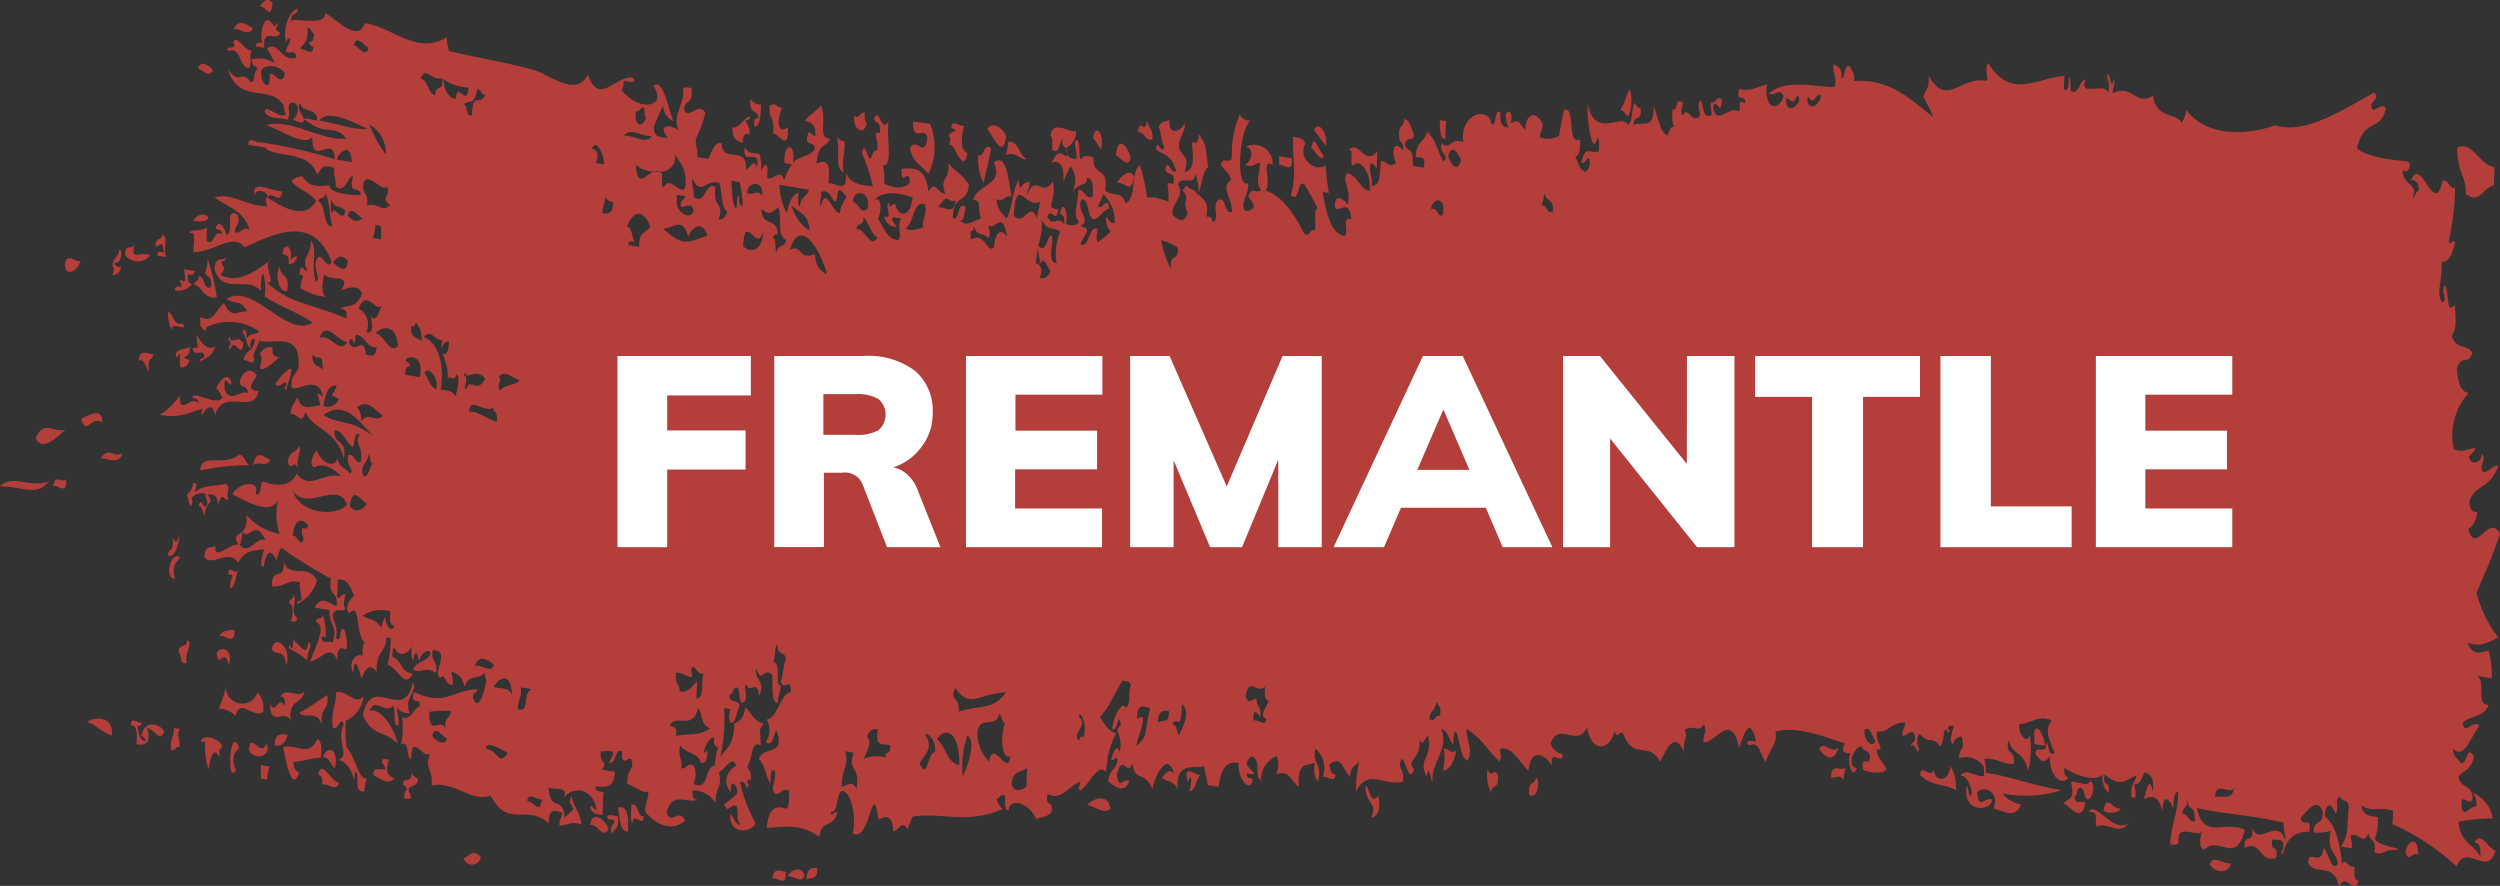
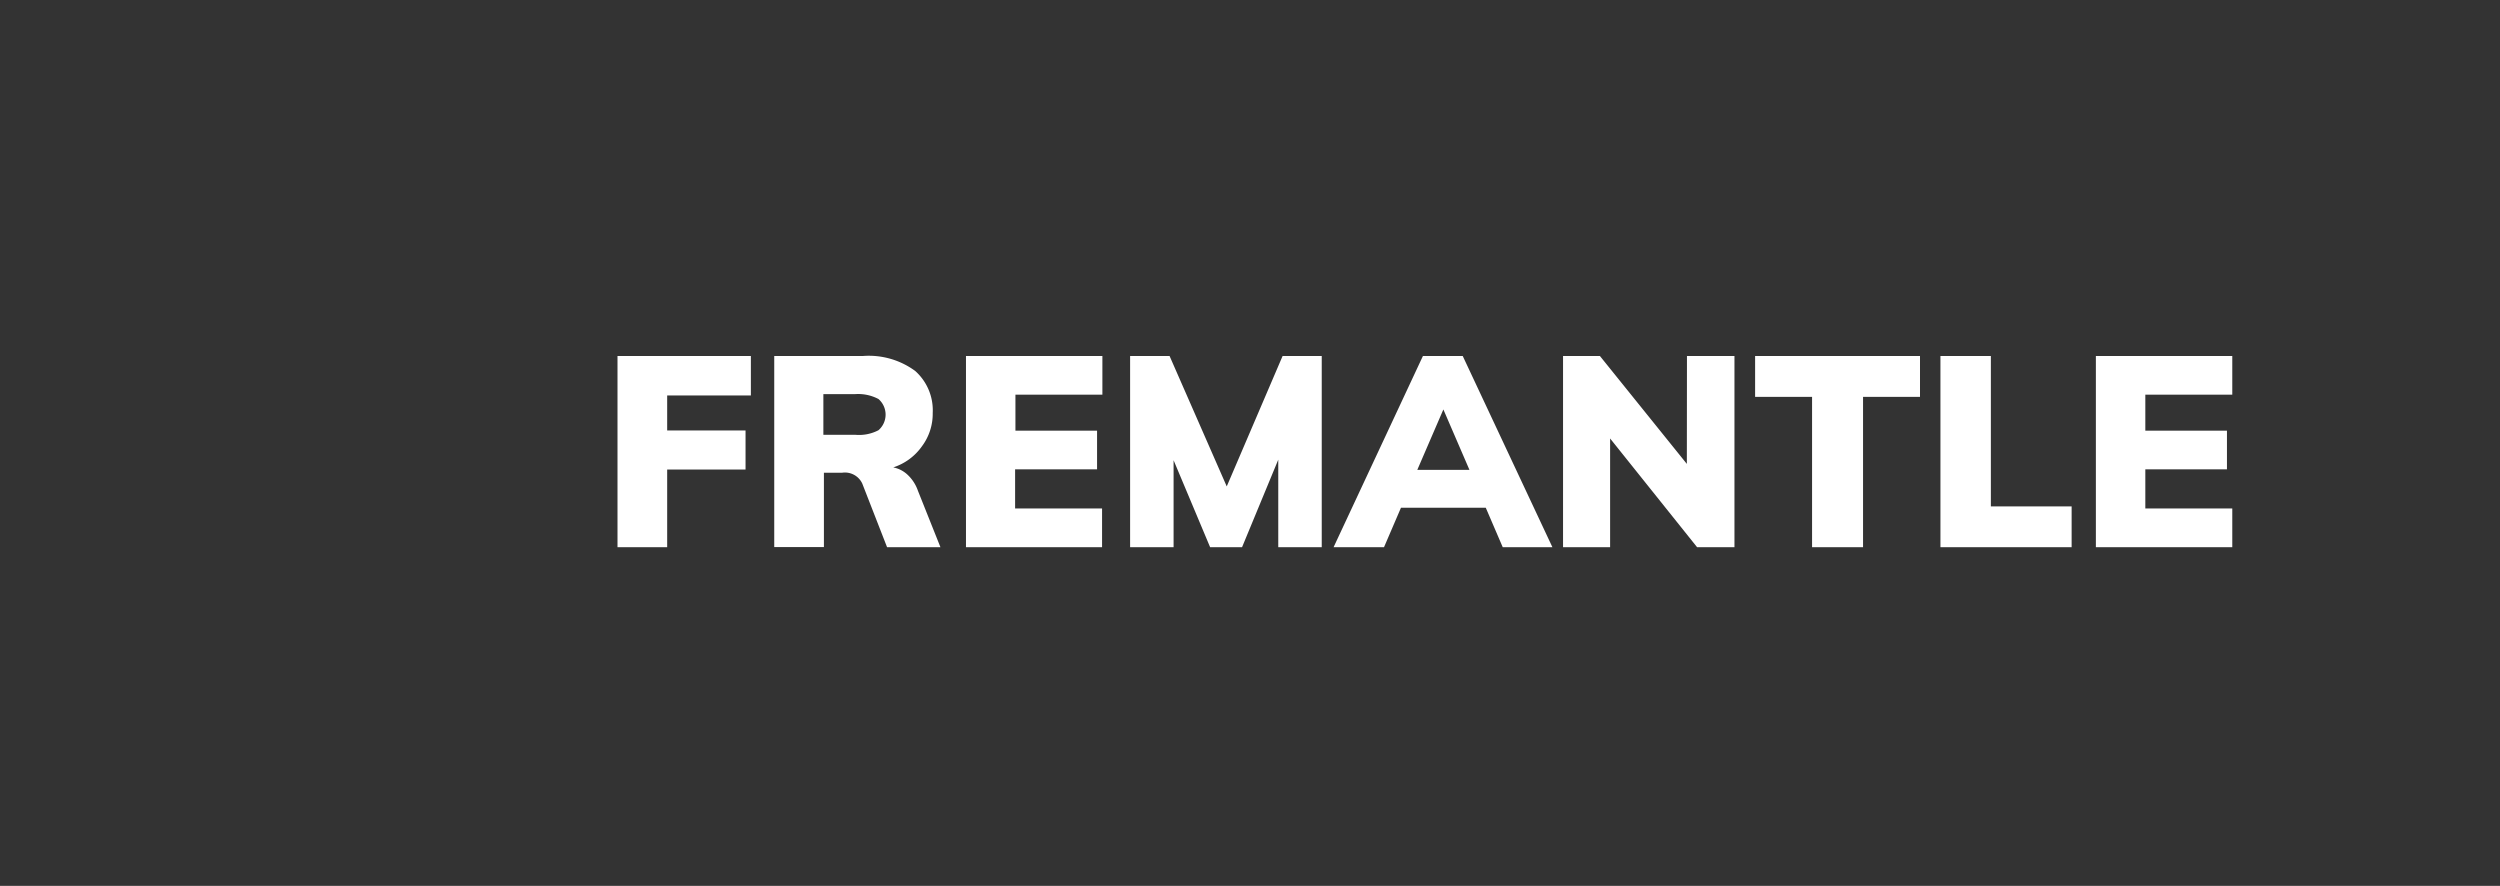
<svg xmlns="http://www.w3.org/2000/svg" id="Layer_1" data-name="Layer 1" viewBox="0 0 230 81.5">
  <rect x="0" y="0" width="230" height="81.5" fill="#333333" stroke="none" />
  <defs>
    <style>.cls-1{fill:#b33e3a}.cls-2{fill:#fff}</style>
  </defs>
-   <path class="cls-1" d="M13 67.7c.14.12.38.08.37.48-.49 0-.59-.74-.73-1.37.15-.07.38.06.4-.35-.29.18-1-.65-1 .25.51 0 .61.68.52 1.75.79.15 1.35 0 1-1.49.7.18 1.2 1.41 1.55.27-.58-.73-1.83-1.01-2.11.46zm22.76 2.18l-.39-.06c-.12 0-.23 0-.21.38 1 1.29-.91-.1-.82 1.1.75.39 1.27.93 1.94.33-.63-.34-.83-.49-.51-1.75zm-7.41-10.8c-.1 1.46-.79.24-1.36-.23-.05.32 0 .82-.22.8 0-.23-.14-.5-.2 0a8.65 8.65 0 0 1 1.72 1.12c-.15-.84.64-1.32.07-1.69zm98.45 14.14c-.76.75-.68-.33-1.14-1-.21 1.67 1.19 1.58.48 3 .7-.1.86-.77.67-2zM27 54.69c0 .55-.35.32-.42.76.45.2.41 1.18.14 1.69l.38.06c.12 0 .24 0 .21-.38-.68-.57.09-1.58-.31-2.13zm-5.17-2.53c.09 1.14-.91-.45-.81.69.75 0 .06.35.15 1.27.39.13.83-1.95.62-1.96zm-5.36-3c-.14.84-.33.82-.6.31.18 1.34-.34.95-.45 1.59.68.55 1.22-1.63 1.01-1.88zM192.15 74.7c1 0 .52.45.73 1.37 1-.56 2.09.89 2.94-.33-1.49.98-3.01-2.16-3.67-1.04zM20.7 44.5c-.68.29-1.86 0-2.76.78.06-.51.34-.79-.16-.86a1.64 1.64 0 0 1-.63 1.14c.2 0 .33 1.85.57.51-.4-.43.73-.84 1.19-.63 0 .42.14.52.17.86-.3 1-.56-.84-.8.28.39 0 .37.63.56.93 0-1.63 1-.89.27-2 .88-.12.87.42.94 1 .49-1.68.55-.08 1-.67-.4-.22.33-1.11-.35-1.34zM9.28 42.15c.75.07 1.69.62 2-.49-.84.57-1.22-.66-2 .49zm183 29.67c-.19.7-1.14 0-1.76.11.41 1.77-.18 1.38-.66 2 .73.32 1.62 1.86 2-.08-.28-.28-1 .31-1-.58.26 0 .2-.7.42-.76.61-.21.33 1.19.94 1 .32-.38.64-1.31.04-1.69zM22 41.81c-1.19 1.19-3.57-.25-3.57 1.47a21.35 21.35 0 0 1 4.51-.48c-.39-.24-.48-.97-.94-.99zm5.49-.73c-.27.66-.94.35-1 1.48.31.83.58-.39.95.58-.26-1.07.46-1.93.03-2.06zm-3.86-6.47c-.43-.94-1.39-.48-1.58.56.1.6.74.19.74 1-.69-.35-1.65 1-2.13-.36-.1-2 .63.39.61-.73-.39-.92-1.05 0-1.38.6a2.35 2.35 0 0 1 .55.92c-.49.83-2.67-.75-2.74 0 .23.1.56 0 .57.51-.71-.84-1.72 1.25-1.73-.71a7.07 7.07 0 0 1-1.82 1.77c1.68.29 2.36-.06 3.92-.59-.45 1.83.71-1.52 1.15.62.76-2.64 3.55.08 4-2.24-1.15.04-.62-.79-.18-1.35zm-6.14-2.7c-.34.24-1.72.19-1.21 1 .52-1 .12.37.35.9.37 0 .66-.17.81-.7-1.24-.38.1.07.03-1.2zm7.61.05a1.07 1.07 0 0 0-1.2.62c.3.16.1.93 0 1.24.23.62 1.81-1 1.79-.94-.36-.09-.69-.06-.61-.88zm-7-1.19a4 4 0 0 0 .14 1.23c-.27-.07-.74 0-.4.35s1-.31.95.58c-.15.06-.38-.06-.4.35.75-.45 1.21-.61 1.42-1.43-.59.47-1.28-.2-1.72-1.08zm3.11.53c0-.23-.14-.5-.19 0 .11 0 .22.1.17.45-.1 0-.23.3 0 .41.35-1.34 1.1 1.13 1.19-.63-.61-.6-.46-.15-1.18-.23zm-3.28-6.37l-1-.16c.31 2-.2.54-.43 1.17.11 0 .23.1.18.44-.23 0-.55-.16-.6.32a1.53 1.53 0 0 0 1.58-.56c-.23-.09-.45-.2-.36-.9.26-.02.57.17.62-.31zm-7.38-.83c.38.43.91-.92.43-1.18-.09.84-.56.73-.64 1.56.23.13.1.47 0 .82.37 0 .66-.16.81-.69-.27-.11-.6-.03-.61-.51zm3.92-.59l.78.14c-.25-1.26.27-1.5-.31-2.13-.06.77-.66.17-.63 1.14.49 0 .64-.68.76.54-.24.03-.56-.2-.61.31zm12.28.42c.2-1.38-.68-1.74-.76-.54.31.09.68.05.55.92.37 0 .66-.16.81-.7-.28-.06-.44.13-.61.32zm-9-3.61c2.56.37 1-1.48 0 0zM69 10.72c-.62.11-.89 1.07-1.6 1-.06 1.15.44 1.27.93 1.4 0-.75.23-.93.61-.73.09-.8-.23-.86-.34-1.3.17-.09.4.03.4-.37zm-43.6-8.2c.11 0 .23-.29 0-.41-.06.92-.47-.62-1-.16a2.7 2.7 0 0 0-.27 2c-.23 0-.55-.17-.6.31l.78.14c-.14-2.06 1.21-.4 1.46-1.4-.15-.11-.38-.07-.37-.48zm67.34 10.55a3.11 3.11 0 0 1-.24 1.2c1.06-.43 1.44.63 1.94.33-.7-.26-.72-1.76-1.7-1.53zm-23.67-4c-.26 1.5.63.92.72 1.78-.24 0-.46.05-.42.76.54.16.6-.91.66-2a.93.93 0 0 1-.96-.54zm19.63 2.48c-.35.19-1.12-.69-1.18.22 1 .39-.21.18-.22.79.35.16-.14.66.16.86.14-.69 1.17 2.88 1.54.67-.67-.31-.58-1.39-.3-2.54zM31.9 68.81a13 13 0 0 1-.1-2.5 2.78 2.78 0 0 0 1.64-2.22c-.84.79-1.42-.58-2.52-.42 0 1.29-.49 1.72-.31 3.26.43.43.88-1.29 1-.24-.73 1.49.67 2.87-.51 3.23.78.13 1.22.86 1.49 1.91 0-.31 0-.81.23-.79.23.83-.29 1.79.71 1.79a3.12 3.12 0 0 1 .24-1.21c-.83.16-1.02-2.01-1.87-2.81zm6.08-6c-.85 3.82-3.8-1-4.6 3 .9 2 2 1.35 3.22 2.62-.41-1.75-1.79-3.43-2.6-3 .52-1.37 1.28.29 2.16-.47.3.36-.11 2 .52 1.75.08-.77-.18-.95-.13-1.68.22.52.67.58 1.15.61-.58-1.56.74-1.87.3-2.86zM25.34 35.32c.46.62 1-.76 1 .16-.1 0-.23.3 0 .42.11-.78.45-1 .46-2-.62.21-1.03.84-1.46 1.42zM23.17 4.64c-.66.15-1.36-1.59-1.73-.71.11 0 .21.37 0 .42s-.74 0-.4.34c1.17-.46.95 1.62 1.89 1.57.35-.79-.13-.84.24-1.62zm126.76 3.55c-.43.88-.31.93-.85 1.94.37 0 .41.53.76.54a3.9 3.9 0 0 0 .09-2.48zM28 11a.37.37 0 0 0 0-.12c-.07 0-.09.04 0 .12zm-4.54 7c0-.69 1.22-.48 1.17.19.45-.81 1 .84 1.38-.59-.73.14-3.01-1.27-2.56.4zm19.2 61a.81.81 0 0 0 1.57-.15c-.76-.85-1.07-.01-1.58.09zm29.62 1.2c-.52-.08-1.14-.42-1.2.63.41-.18 1.33.9 1.2-.63zm.17.45c.48-.17 1.39.75 1.57-.15-.36-.87-1.26-.5-1.57.15zm1.75.29c.35-.32 1 .2 1-1.07-.48-.04-.98-.09-1 1.07zM24 70.39v1.24l.58.1a3.21 3.21 0 0 1 .24-1.21zm30.25 5.53c.67-.29 1.28 1.48 1.75.29-.28-.62-1.46-1.88-1.72-.29zm2.57-.81c-.25-.1-1.4-.3-.79.28 1.27 0-.31.62.34 1.3.14-.63.63-.25.48-1.58zm-27.55-3.83c.24.08.46.2.36.89.47-.17 1.37.75 1.57-.17-.73 0-1.63-2.3-1.93-.72zm27.61 3c.12 1.06.17 2.25.89 2.23.08-1.43-.07-2.43-.89-2.23zm-18.44-2.7c-.27 0-.42-.27-.57-.51 0 1.15-.74.26-.82 1.11.14.11.38.07.37.47-.15.07-.24.31-.23.8l.39.06c.12 0 .23 0 .21-.38-.7-1.08.75-.48.65-1.55zM22 68.8c-.88-2.38-1.17 3.72-.28 2a1.52 1.52 0 0 1 .28-2zm-3.5-.59l.39.06a6.39 6.39 0 0 0 .3 2.54c.13-1 .51-2.34 1-1.07v-.83c.12 0 .24 0 .21-.38-.28-.53-1.65-1.09-1.95-.32zM8 66.44c.8.15 1.17.86 2.29 1.21C10.5 65.69 8.4 66 8 66.44zm50.08 7.62c0 .63-.13 1.52.13 1.69 0-1.16 1.05.5 1-.66-.64.09-.41-1.34-1.15-1.03zM24.5 68.4c-.43 1.4-1.52-1.19-1.59.56.3 1.04 2.23.7 1.59-.56zm-8-1.35L16 67c0 1-.38.84-.27 2 .37.15.45-.4.79-.29.02-1.13-.33-.89.02-1.66zm13.18 2.64c.62-.09.74.72 1.14 1 .38-2.02-.82-2.06-1.1-1zM29.2 68c-.83 1.71-1.74.45-3.15.71.21 1.13.81 4.43 1.48 2.32-.34 0-.49-.4-.55-.92.57 0 1.51-.35 2.55-.4.09-.98.01-1.61-.33-1.71zm-3.93.58c.6.12 1-.21 1.21-1-.48.04-1.16-.31-1.21.95zm-1.57-4.89a1.49 1.49 0 0 1-2.91-.49 16.21 16.21 0 0 1-.66 2 2.17 2.17 0 0 1 1.54.67c.41-1.78 1.72.36 2.55-.4a2.24 2.24 0 0 0-.52-1.78zm6.43.26c-1.23.71-1.26.91-2.6 1.63.53.64 1.69-.38 2.1 1.19-.21-1.89.62-1.17.5-2.77zm-4.3.1c.24.09.46.2.36.9-.64-1.12-.78 1-1.36-.23.09 2.35 1.28.4 1.89 1.56-.1-2.21 1.05-1.29 1.28-2.69-.49.73-1.74-.41-2.17.46zm74.2 10c1 .3 1.59.84 2.14.35-.24-1.49-1.68-.93-2.17-.3zm-80.1-13.9c.29 1.53.62-.76 1.13 1 .47-1.63-1-1.71-1.13-1zm-2.69-1.28c-.08.84-.74.26-.82 1.1.3.23.12 1.33.74 1-.16-1.11.64-1.66.08-2.1zm7.78.89c.51.7 1.08-.22 1.31 1.47.6-1.63-1.1-3.04-1.33-1.47zm-3.45-1.83c-.51.08-1.07 0-1.39.6.45-.22 1.49 1 1.39-.6zm87.72 14c.4-1 .35 0 .16.86.54 0 .6-1.22 1-1.49-.71-.11-1.64-1-1.16.62zM16.55 51.27c-.82-.63-1.49 1.9-.47 2-.26-1.47.07-1.27.47-2zm124.77 20.25c-.11.78-.77.2-.64 1.55.57.64 1.14-.99.64-1.55zm-3.51-.18c-.31-.83-.58.39-.95-.58a3.5 3.5 0 0 0 .31 2.13c.11-.78.76-.2.64-1.55zM26.1 51.64c.12 2-1.18.37-1.06 2.31 1.32.06 1.35-.67 2.55-.39-.07.77.18.94.13 1.68-.15.06-.38-.06-.4.35a3.58 3.58 0 0 0 1.84-2.18c-.85-1.7-2.52-.06-3.06-1.77zm106.73 17.2a5.26 5.26 0 0 1-.08 2.06c.63-.08 1-.73 1.24-1.87-.63.36-.44-.03-1.16-.19zM203.3 79.5c.39.75 1.72 1 1.95-.09-.6.16-1.65-.81-1.95.09zM0 44.74c2 0 3.39 1 4.51-.48-1.63.74-3.32-.71-4.51.48zm6.08-.63c-.75.34-.87-.55-1.2.62.41-.18 1.33.9 1.2-.62zm162.37 27.42c.73.09.58-.37 1.17.2a3.21 3.21 0 0 1 .24-1.21c-.35.64-1.41-.52-1.41 1.01zm25.08 3c-.07.25 1.36.42 1.56-.15-.73.12-1.27-1.38-1.56.14zm-14.1-4c-.11 1.37-1.4 1.55-1.57.15 0 1.17-1.18-.55-1.2.63 1.17 1.12 2.22.74 3.27 1.38a3.46 3.46 0 0 0-.5-2.21zm-12.05-1.62c.56.84 1.35 1.27 1.76-.12-.73.6-1.28-.65-1.76.07zm53.92 9.52c.37 1 .56-.11 1.16.2.02-1.81-.96-1.33-1.16-.25zM3.29 40.32c.67 1.43 2.21-.44 2.76-.78-1.11.29-2.05-.96-2.76.78zm20 2.54c.39-.54 1.29.21 1.59-.56-.63-.23-1.33-1.08-1.58.56zM7.46 38.53c.49 1.66.88-.31 1.94.32.06-1.59-1.53-.46-1.94-.32zm179.7 28.69v1.23l1 .17c-.16-1.05-.67-2.01-1-1.4zm-173-34.63c-.55 0-1.32-.58-1.39.6.64-.25.58.75.94 1-.21-1.35.29-.96.41-1.6zm2.65-2.87c-.84.36-.83-.81-1.33-1.06a3 3 0 0 0 .33 1.72c-.12-1 1.64.35.96-.66zM6 24.58c.21.94 1.26.18 1.39-.59-.39.22-1.46-.99-1.39.59zm13.1-.69a3.11 3.11 0 0 1-.24 1.2c.17.48.71.25.54 1.34-.74.32-.52-1.12-1.13-1 0 .54-.36.32-.43.76.82.12.76 1.31 2.11 1.18a20.37 20.37 0 0 0-.82-3.48zm6.61.7c-.46.88 0 2.31.7 2.19.31-1.65-.59-1.16-.67-2.19zm-13.4-2.13c-.16.61-.85-.11-.8 1a1.46 1.46 0 0 0 2.34 0c-1.27-.37-1.74.65-1.51-1zM18.23 6.3c.63.32.94.78 1.36.22-.15-.41-1.21-1.08-1.36-.22zM72.17 15l.78.14c.33-2.09-.88-2.14-.78-.14zm5.54-2a.85.85 0 0 1-.76-.54c.45 1.56-.26 2.84.66 3.43-.21-1.3.09-1.15.1-2.89zm25.05 3.82c.93 0 1.24 1.09 1.58-.57-.34-.8-1.24-.07-1.58.59zM90 14.26a5 5 0 0 0 .49 2.58c.23-1.08.5-2.05.7-3.21-.74-.56-.62.94-1.19.63zM21.49 2.69c.53-.16 1.51.79 1.76-.11-.7-.37-1.25-.9-1.76.11zm51 9c-.94.74-1.1-.56-.52-1.75-.72-.16-.53-.56-1.16-.2-.15 1.28.56 1 .29 2.54.53-.05 1.47 1.81 1.39-.55zm13.09-.29L84 11.18c0 2.06 1 .34 1.31 1.47-.21 2.06-1-.15-1.6 1C84 15 84.83 15.24 85.41 16a5.56 5.56 0 0 0 .17-4.56zm-6-1c-.46-.25-.45.68-1 .25-.14 1.34 1 1.92 1.15.61-.15-.09-.21-.36-.16-.83zm11.26 1.49c.6.68 1.35 2.82 1.73.7-.18-.71-1.33-1.59-1.74-.67zm11.82 2.41c.35.06 1.09 1.3 1.36.23-.25-1.03-1.15-2.24-1.37-.2zM23.91.61c.59-.06.94 1.25 1.17-.22-.27-.72-.9-.32-1.17.22zm76.66 12.12c.27.26.46.69.74 1 .3-1.63-.6-2.38-.74-1zm18.28 1.84l-1.17-.2v.83c.38-.2 1.32.89 1.17-.63zm-13.34-3.5c-.19 1.52-.64-.41-.82 1.11.61-.1.65.86 1.34.64.07-1.03-.4-1.07-.52-1.75zm15.13 2.56c.31.12 1 1.55 1.15.61-.5-.18-.86-2.24-1.15-.61zm.26-1.63c.38.46.73 1 1.11 1.43.16-1.2-.73-2.43-1.11-1.43zm11.55-.95c.05.8 0 1.78.52 1.75l.06-1.66zm93.61 2.52c.06 2.54.77 2.38.81 4.29 1.32.93 1.42-.5 2.57-.81l.06-1.66c-1.5-.29-2.01-2.46-3.44-1.81z" />
-   <path class="cls-1" d="M229.84 58.65a11.77 11.77 0 0 1-2-4.08c.69-1.71 1.37-3.06 2.15-5.44-1-2-2.25 2.08-2.91-.49.42-.18.69-.69.84-1.52-.44 0-.72-.23-.74-1 .56-1.61 1.94-1.1 2.66-3.29-.55 0-.84.62-1.39.59-.46-.63.39-1.18-.13-1.68 0 .95-1.11 1.1-1.18.22a1.68 1.68 0 0 0 .61-.73c-.66 0-1.14.47-2 .09a5.83 5.83 0 0 1 1.37-5.17c-.74-.08-1-1-1.09-2.26.5-1.41 1-.16 1.42-1.42-.47-.86-1.49-.24-1.89-1.57.5-.87.34-1.28.3-2.86-.85.94-.5-1-.91-1.81-.5.47.3 1.31-.25 1.62-.63-.85 0-1.81-.06-3.75.68.05 1-.78 1.24-1.86-.33-.22-.52.53-.58-.1a25 25 0 0 0 .57-4.89c-.6.2-.54-.81-1.15-.61-.8 3.49-1.89-2.35-2.92-.07.44-.05.72.22.74.95-.28.05-.35.62-.61.73.67-1.41-.95-1.14-.88-2.64.38.54 1-.49.42-.76-.87-.1-3.52-.27-4.64-1.2.73-2.93 2.16-1.42 2.68-3.7-.6-.67-1.21.82-1.36-.23 0-.43.87-.7.24-1.2-2.82 1.57-6.38 3.91-9.09 3-1.9.72-6 1.4-8.15-1.38a3.58 3.58 0 0 1-.44 1.17c-.47-1-2.32-.3-2.63-2.52-1.55 1.07-1.85-1.1-3.71-.21 0-.72.33-1 .05-1.24-.11 1.45-.47-1.54-.58-.1.22.11.18.69.15 1.28-.48-1-2.78.47-2.11-1.19-.61 0-.58 1.54-1.4 1 0-.49.07-1.17-.15-1.27 0 .64 0 1.43-.44 1.17 0-.41 0-.83.05-1.24-2.31.07-4.93 2.29-7-1.18-.5.47.15 1.57-.26 1.62-2.33-.42-3.58 2.49-5.25-.47.11 1.34-.35 1.22-.47 2a16.08 16.08 0 0 1 .91 1.81c-1.81-1.32-3.77-3.57-7.29-3.31.08-.8-.23-.86-.34-1.3-.61-.47-.45 1-.83 1.1.1-1.07-.36-1.13-.73-1.36-.11 1 .33.95.12 2.09-1.52.09-4.55-.83-6.07.63.78.24.92-.62 1.35.24-.48 1.51-1.83 1.15-1.52-1.09-.83.17-1.52.71-2.55.4-.36 1.41.65.36.54 1.33-.89-.5-.23.62-.62.73-.88-.52-2.05 1.43-2.32-.39.26-1 .76 1.14.8-.7-.54-.43-.52.5-1 .25-.11.7.24 1.11-.05 1.24-.74.31-.6-1-.92-1.4-.5.47.3 1.3-.26 1.61-.71.23-.9-1.08-1.36-.22-.43-.68.43-1.25-.34-1.31-.31 0-.19 1-.61.73a4.57 4.57 0 0 0 .13 1.68c-.38-.19-.41.5-.61.73-.74-.33-.84-1.82-1.27-2.7.11 2.37-1.16 1.32-1.82 1.76 0-1.09.77-.19.64-1.55-.27 0-.42-.27-.56-.51-.29.48-.16 2-.66 2-.49-1.07-3 1.39-3.64-1.86-.14 1.72.51 5 .86 3.06.22.1.19.68.14 1.27-.81.29-1.18-.65-1.59 1 .34.46.69-1.12.78.13a1 1 0 0 1-.42.76c-.5-.13-.66-.86-.93-1.4.35 0 .47-.63.45-1.58-1.29.55-.34-3-1.46-2.74-.28 1.08-.39 1.88-.48 2.41a2.07 2.07 0 0 1-1.76.12c0-.53.27-.53.24-1.21-.62-1.36-1.6-.88-1.58.57-.7-.79-.5-1-1.35-.65.44-1.51-1-1.42-.2.39-.52 0-.83-.3-.73-1.37-.61-.47-.32 1.31-.83 1.1-.2-1.78-3-1-2.59 1.64-1.12-.52-1.22.79-2 .08-.3 1 .86 1.16.13 1.69-.63-1.42-.74-2.06-1.46-2.74-.26 1-1 .83-1.06 2.31.34.15 1-.25.74 1l-1-.17c0-1.54-.15-1.25-.71-1.78 0-1.15.74-.26.82-1.1-.28-.52-.35-1.41-.92-1.41 0 .82-.55.44-.45 1.59 0 .65.48.41.34 1.3-.68-1-1.15-.16-.63 1.14-.63.47-.65 0-1.36-.23-.24 1.3.06 2.18-.86 2.35.11-1-.32-1-.12-2.1.27 0 .42.27.57.51l.06-1.65c-1.19 1.55-1.71-1.2-2.73 0 .71-.52.06 1.43.53 1.34.47-.71 1.68.53 1.48 2.33-.92-.14-1.14-1.53-2.09-1.6-.51.91.43 1.17.09 2.92-.13-.36-1.31-1.33-1.18.22.4.6 1.24-1 1.52 1.08-1-.33-.16 1.22-.65 1.56-1.26-.28-1.67-2.1-2-4.08l.58.1a16.32 16.32 0 0 1-.3-2.54c-.91.69-2.64-.62-1.87-2-.22-.51-.67-.58-1.15-.61-.05 2.42.38 3.39-.2 5.37.84.73.56-1.32 1.21-1.05a20 20 0 0 1 1.28 2.3c-.42-.14-.14 1.45-.27 2-.46-.25-.45.68-1 .25-1-2-2.16-3.56-3.56-3.93.65-.67-.49-3 .67-2.37a1.71 1.71 0 0 0-2.47-1.67c.92.22.42 1.47-.06 1.65.62.35.91-.13 1.37-.18-.07 1.46-.44 1.74.1 2.51-.62.44-.74-.46-1.19.63a2.28 2.28 0 0 1 .55.92c-.13.22-1 .81-1-.17.11-.77.45-1 .46-2-1.21.55-.83-5 .22-5.78a.92.92 0 0 1-1-.58 9.55 9.55 0 0 0-.73 4c-.15.69-.92-.18-1 .66.27.53.77.65.92 1.4-1 .71.14 1.7.09 2.93-.78.25-.44-1.52-1.33-1.06-.5.75.26 1.82-.47 2 0-.49-.28-.5-.56-.51.32-1.74-.5-1.4-.7-2.19.31-.74.37-2.1.87-2.35-.25-1.79-.12-2-.86-3.05 0 .74-.23.93-.62.72.07 1.5.3 2.51-.69 2.79.48-1.5-.13-1.32-.5-2.16-.12-1.09.72-1.64.48-2.41-.07.68-1.5 1.42-1.36-.23-.35.17-.81.08-1 .66.25.45.2 1.44.52 1.75-.29 1-.56-.84-.79.28.6.52 1.43.4 1.88 2-.5.46-.76-1.34-1-.16.11.68 1 .07.73 1.37-.91-.35-.3.31-.45 1.58-1-.24-1-.43-1.94-.33a22.93 22.93 0 0 0-.67-3c-.94.65-.24 2.91-1.3 3.51-.55-1.25-.94-.52-1.91-1.15.38-2.36-1.19-1.19-1.06-3.08-.47-.14-.93-.23-1.18.21-.3-.35.12-2-.52-1.75-.07.78.19.95.13 1.69-.48 0-.94-.09-.94-1a1.74 1.74 0 0 0 .9-1.57c-.78.16-2.12-1.08-2.36.44.22.1.19.69.15 1.27.7.56.66-.77 1-1.08-.29 1.3.62.43.33 1.72-.77-.52-.89-.34-1.39.59 1.17-.5 1.14 1.17 1.1 1.85a8 8 0 0 1 .65-1.55 2.23 2.23 0 0 1 .1 2.51c.67-1.13 1.41-.52 1.42-1.42.51 0 .61.68.52 1.74-.69.22-.72-.74-1.34-.64 0 1.66-.53 2.16.08 2.93-.24.43-.7.35-1.18.21.23-1.43-.39-2.26-.55-.92.24.08.46.2.36.89-.65-.78-1.06.4-1.54-.68.43-.93.81.84 1-.66-1.36-.1-.07-.74-.49-2.57-1 1.61-1.51-.82-2.38 1.26 0-.53.26-.53.23-1.21-.86 0-.84 1.28-1-.16-.54.78-.6 2.72-1.11 3.55-.35-.52-.87-.73-.91-1.82.66.45.77-.49 1.37-.18-.33-2-.51-4-1.64-3.18 1 2.09-1.5 2-1.88 3.42.84.17.33.58.71 1.78-.85.16-1.33.84-2 .08.51.37.4-.79.63-1.14-.84-.73-.56 1.31-1.22 1 0-2.31 1.31-1.24 1.48-3.07-.65-1.11-1-.91-1.87-2 .08 1.77-.86 1.16-.3 2.86-.95-.29-.86-1.29-1.55-.26-.33-2.44-1.54-2.12-2.47-2.08-.12 1.92.78-.41.73 1.37-.86.58-1.46.35-2.34 0a4.88 4.88 0 0 0-.13-1.69c1 .15.31-2.63.54-4.06-.73 1.19-.8-1.43-1.36-.22.17.46.71.24.54 1.33-.79-.25 0 .58-.26 1.62-.37-.19-.4.49-.61.73-.26 0-.52-1.78-.76-.55a18.32 18.32 0 0 1 1 3.09c-1-.13-2-.17-2.49-1.26.2 2.15-1 .79-1.59 1 .23-2.35-.33-2.09-1.11-1.85.24-2.06.87-1.36 1.26-2.28-1.23 0-.22-1.84-.86-3.05-.35.51-1.55 1.22-1.42 1.43.49.12 1 .24.92 1.39-.48-.13-.58-.89-.79.29.1.59.74.18.74.95-1.13 1.15-1.88.08-2.83 2.84-.3-1.27-1 .07-1.56-.26.21-1.83-.35-1.17-.56-.51a4.82 4.82 0 0 0-.13-1.68c-.52-.09-1.12 0-1.35-.64-.35 1.92 1.46-.08 1.1 1.85-.31-.83-.57.08-1 .24.12-2.4-2.17-.42-2.25-2.45-.66-.13-.88.82-1.23 1.45l-1-.16c.08-.77-.18-.95-.13-1.69a12.9 12.9 0 0 0 .87-2.34c-.57-1.18-1.54.68-1.94-.33 0-1.06.85-.29.66-2-.29 0-.71-.27-.79.28.26 1-1.1 2.41-.34 3.68-.69-.63-2.13-.67-1 .66-.54-.16-1.34.13-1.32-1.05a18.31 18.31 0 0 1 .85-1.93 1.6 1.6 0 0 0 .92 1.4c-.41-1.19-1-4.06-1.83-3.22a1.53 1.53 0 0 1 .34 1.3c-.89 1-2.62 0-3.28-1 .15-.07.24-.31.22-.8.26.1 1.41.3.8-.28-1.67-.12-3.09 2.67-4.09-.28-1.11 2.17-3.47 0-5.06-.43-2.64-.73-5.14-1.11-7.75-1.73 0-.53-.22-.61-.15-1.27-2.79 1.72-5.15-1-7.56-1.28-.66 1.76-2.32-.14-3.63-.93-.05 1.28-2.82.37-3.16.72 0-1 .58-.37.63-1.14-.93.21-1.41 2.15-1.09 3.14.05-.32.18-.45.4-.35-.07.58-.34.64-.43 1.17.27.28 1-.31.95.58-1.47.35-1.58-1.66-2.7-.87a5.9 5.9 0 0 1 .73 1.37 2.53 2.53 0 0 0-2.13-.36c.22 1 .38.32.55.92-.37 0-.19 1.34-.63 1.14-.91-1.17-1 .4-2.1-1.19 1 3.36 3.89 1.31 5.14 3.37 0 .41.14.51.17.85-.77.34-1.68-1-1.94-.33.38.84 1.41.52 2.12.78.39-.67-.22-1.33.44-1.59.93.22.42 1.47-.06 1.65.33-.17 1 .59 1.16-.07-.08-.08-.06-.12 0-.12-.16-.15-.81-1.27-.34-1.31.21.81 1.59.36 1.51 1.5 0 .06-.9-.2-1.17-.17a.37.37 0 0 1 .01.1 3.74 3.74 0 0 0 .59.37c1.26 1 2.27.08 3.27 1.38-2.34.25-5.09-1.9-7.37-1.24 1.72.62 3.33 1.91 4.25 1.13-.08 2.86 1.92-.44 2.07 2A48.44 48.44 0 0 0 24 13.09c-.34.18-1.12-.69-1.17.22l1.55.26c.82 1 4 .16 4.79 2.47.34-.17.26-1.11 1.58-.57-.07.78.18 1 .13 1.69.93.66 1-.77 1.6-1-.48 2 .59.77.71 1.78-.39 0-2.87 0-2.89-.9-1.09.14-1.79.21-2.51-.84-2.37.5.48 1.14 1.29 2.29-1 1.76-3 .67-4.48-.34-.24 0-.14.44 0 .83-1.95 0-3.21-1.28-4.86-.82 1.14.85 2.76 1.24 3.21 3-.66-.44-.77.49-1.37.18.14-.82.61-.71.25-1.61-1.25-.62-.22 1.64-1 1.9-.06-.47-.72-1.71-1-.58.23.1.56 0 .57.51-.76-.54-.63 1.14-1.39.6 0-.42 0-.83.05-1.24-.7.47-1.68.07-1.59.56.6-.32.31 1 .33 1.72 1.86 0 3.71-1.83 4.7-.45 2.34-1 6.29-3.29 8 1.34-.42.91-.95-1.14-1.36-.23s.5 1.81-.08 2.06c-.52-1.68.21-2.79-.44-3.81-.08 1.77-1 1.46-.31 2.86-.48-.14-.57-.89-.79.28.75.05.06.35.15 1.27a5.45 5.45 0 0 0 2.31.8c-.56-.38-.23-1.93-.11-2.09.5.76 2.54-.17 1.5 1.5.43-.16 1.63-.72 1.94.33-.64 1.41-1.24.89-2 1.32.31.09.68.06.55.92-3-1.33-5.16-1.29-7.29-3.31.92.23-.36-1.52.27-2-1.43 1-2.85 2.13-4.54 1.31.42-.78.4-.32.05-1.24.15-.06.38.06.4-.34-.35.32-1-.19-1 1.07.69 2.4 3.14.53 4.23 2 .05-.61 0-1.53.25-1.62a5.5 5.5 0 0 1 .12 2.1c1.41.94 3.09 1.47 4.4 2.41-2.32 1.53-5.46-3.76-7.92-2.17 1 .6 1.31 0 1.91 1.15-.87-.1-1.45.75-2.12-.77-.71.5-1 1.94-2.2 1.28V30c.23.1.41.81.58.1a4.75 4.75 0 0 1 4.87.41c-.64.39-.58 0-1.2.62.08-.66-.22-1.15-.37-.48.39.19.34 1.19.73 1.37 0-.5.09-1 .42-.76-.13 1.18-.87.84-1.05 1.9.29-.17 1 .66 1-.24-.36-.06.38-1.1.44-1.59 1.17.46 3.81-.94 3.63 2.27-.1 1-.7.66-.66 2 .34.64 2.49-1.34 2.9.9-.81-.61-.45-.32-.23.8-1 .07-1.71.59-2.12-.78-.21.52-.55.72-.64 1.56.78-.05 1 1.12 1.37-.19.8 1.76 2.83 1.56 3.55 4.34.31-2-.92-1.16-.88-2.64.85 0 1.05 1.18 1.7 1.53.22-.35.12-1.51.63-1.14-.53.92.37 1 .1 2.51-.6.2-.54-.81-1.15-.61-.29 1 .72 1.42.13 1.68-.32-.56-1-.47-1.11-1.43-.28 1.12-1.63.31-1.93-.74-.11.24-.83 1.11-.25 1.62.79-.44 1.69-.07 2.5.83-1.63-.49-2.89 1.35-4.08-.27-.66 1.41-2.15 1.07-3.16.71-.22.35-.11 1.52-.63 1.14.49-1.35-1.63-1-2.14.06 1.42.69 3.73 2.1 4.28.3a5.7 5.7 0 0 0 .07 3.34 5.26 5.26 0 0 1-3.06-1.77c.27 2.35-1.65 1.36-.69 2.79-.71-.29-2.32 1.63-2.15.06-.35.32-1-.19-1 1.07.61.93 2.31-.86 3.1.53.51-1.14 1.46-1.17 2.39-1.26-.07.24-.54 1.5-.06 1.65.25-1.55.65-1.74 1.2-.63a3.37 3.37 0 0 1 .43-1.17 38.9 38.9 0 0 0 4.58 2.85c-.34 1.75.71 1 .49 2.57-.71-.42-1.46-1-2 .09l1.36.23c0 1.63.8 1.4.28 3-.27-.27-1 .31-1-.58l.39.07a6.15 6.15 0 0 0-.31-2.13c0 .68-.55.14-.61.72 1.07.36-.13 2.41-.53 3.66 1.16-.24 1.88-1.79 2.54 0-.14-1.41.32-1.31.82-1.11a4.59 4.59 0 0 0-.17-1.76c-.61-.62-.2 1.31-.81.69.22-1.28-.26-1.33-.31-2.13.48-.93.86 0 1.2-.63-.3-.15-.1-.92 0-1.23-.36-.16-.44.39-.79.28l.06-1.65c.85-.13 1.19.67 1.51 1.5-.23.09-1 1.12-.45 1.58 1.07-1.14.53 2 1.46 2.74-.23 0-.24.62-.24 1.21-.54-.41-1.41.64-.84 1.52.12-2 .61.22.76.54.36-.95.76-1.44 1.39-.59-.09-2 .8-1.62.9-3.18l.39.07a12.85 12.85 0 0 1-.29 2.44c.92.23 1.56 2.32 2.31.81-1.17-.15-.8-1-1.89-1.57.06-.31 0-.81.22-.79.4.94 1.29.54 1.57-.15 0 .49-.07 1.16.15 1.27.24-1.22.34-.47.58.1 0-.75 1-1.27 1-.66-.4.78-1.2.6-1.61 1.39.65.52 1.08-.36 2.13.36.19-1.25-.5-.89-.31-2.13.29.12.72 0 .76.54.09.76-.63 1.62-.07 2.06.49-.63.41.75 1.15.61.1-.69-.25-1.1 0-1.23.63.52.69.21 1.12 1.43.27-1.28 1.35-.55 1.81-1.36 0 .42.14.52.16.86-.17.82-.73 3-1.23 1.46 0-.55.36-.32.42-.76-2.39.11-3 1.63-5.86.25-.36 1.42.65.36.53 1.34-.58.2-.79 1.32-1.59 1a8.87 8.87 0 0 1-.1 2.48c.79-.4.42 1.28.93 1.4 0-2.59 1 0 1.77-.53-.66 1.19.28 1.45.09 2.92 2.11-.43 3.73 1.62 5.43.92 1.63 3.13 3.33.71 5.37 2.57-.06-1.5.62-1.16 1.21-1 0 .53-.27.54-.24 1.21.66 0 1.14-.47 2-.09-.08-1.26-.71-1.53-.88-2.63-.42.89 0 .46.15 1.27-.3.17-.52.52-.81.69-.12-2.07-1.31-.37-1.46-2.74.52.27 2-.21 1.33 1.06.63-1.13 2.64-1.27 3.09.93-.34.11-.48-.69-.59-.1.22.52.67.59 1.15.62 0-.69 0-1.38.08-2.07-.29-.12-.72 0-.76-.54.8 0 1.7.33 1.8-1.36l-1.16-.19c.55-1-.3-.38-.13-1.69.84 0 1.58-.31.74 1 .68.34.54-1.38 1.21-1-.1 2.07 1-.44.93 1.4a2.5 2.5 0 0 0-.45 1.59c1.29.57 1.22.79 1.92.74.09.75-.63 1.61-.07 2.06.57.6 2 1.81 3.49.59-.67-1.23-1.18.47-1.73-.71.52-2.07 1.93-.86 2.78-1.19-.24-.09-.46-.2-.36-.89a2.48 2.48 0 0 1 2.1 1.18c0-1.82.65-1.25.3-2.85.69-.36 1.24-1.63 1.59-.57a1.5 1.5 0 0 0-.48 2.42c-.12-1.48.66-.62.58.09a6.88 6.88 0 0 1-1.21 1c.37 1 .56-.12 1.16.19.22 1-.13.91.33 1.72-.49 0-.58-.75-.94-1-.07 2.25 2.37 1.49 2.31.8A14.44 14.44 0 0 1 68.09 72c.46-.49.69 1.19.78.13-.2-.06-.14-.55.21-.38.09-.8-.23-.86-.34-1.3.5-.41.32-2.49 1.24-1.86 0-1.55-.24-1.39.27-2-1.09-.4-.88-.77-1.7-1.53-.11 1.08-.56 1.31-1 1.49 0 2-.76 2.32-1.29 3.1a15.45 15.45 0 0 0 .36-4.51l.58.1c-.09.58-.25.66 0 1.24.54.16.53-1.08.84-1.52-.1-.73-.92-.12-.94-1 .28-.05.35-.62.61-.72.52 0 .09 1.62.73 1.37.49-.47-.16-1.58.26-1.62.18.91 1-.59 1.13 1 .67-1.21-.36-1.3-.3-2.54.65 1.64.64-.2 1.54.67 0 1.23-.11 2.51.49 2.57 0-.78.25-.87.26-1.61-.64-.05.18-1.94-.7-2.2.27-.2.08-1.58.45-1.58-.13 1.12.71.51.72 1.37-.21.51-.24 1.49-.46 2 .35 1.06.85-.56.94 1-1 .15-1.21 2.4-2.24 2.53a1.92 1.92 0 0 1-.08 2.07c.71.55.66-.77 1-1.08.79 2.46-1.05 1.33-1.66 2.63.56.38.65 1.64 1.08 2.26.05-.65 0-1.44.44-1.17.06 1.33-.41 1.21-.08 2.06.6.3.71-.63 1.37-.18 0 .61 0 1.53-.25 1.61-.61-.15-1.58-.55-1.82 1.77 1.68-.1 3.07-.42 4.85.82.19-1.62 1.35-.83 1.64-2.22-.33-.21-.52.54-.58-.09.67.17.5-1.74 1-1.9 1 0 1.33 2.79 1 3.91 1.69.87 1.78-5.37 2.39-1.26.56-.4 1.33-.52 1.33 1.06.65-.14.71-1.1 1.37-.19a3.59 3.59 0 0 1 .47-1.18c2.86-.4 4.86.73 8.23-.68a2.39 2.39 0 0 1-.55-.93c.27-.08.39-.52.79-.28 0 .65-.08 1.43.34 1.3 0-1.16 1.93-.7 2.51.84.45-.22 1-.2 1.39-.6.29-1.29-.62-.42-.33-1.71 1.31.61 1.75-.6 3-1.16 0 .46-.31.6 0 .83.79-.43 1.63-2.67 2.41-1.67a7.32 7.32 0 0 1 .91-3.59c-.68-.17-1.08-.86-1.5-1.5 1-1.13.95-1.5 2.08-3.38.28.12.72 0 .75.54-.34.7.13 1.43-.46 2-.26-.76-1.15.72-1.24 1.87.46.62.54-1.85.79-.29-.78.76.22.56-.09 2.48-.32-.82-.61 0-.81.69.33.22.52-.53.58.1-.17.91-.77.78-.85 1.93.57.36 1.49 1.24 1.95-.08-.58-.26-1 .92-1.14-.61.54-2 1 .35 1.4-1 .36 1.89 1.09.56 1.86 2.39.23-1.32 1.46-3.65 2-1.32-.46-.94-1 .31-1.17.21.58.58.9.1 1.52 1.09-.3-2.58 1.62-1.86 2.42-2.08.07.63.25 1.09.32 1.72l1 .16c.21-1.73.83-2.44 1.84-2.18-.11 1.46 1.13 2.89 1.31 1.46-.22-.1-.55 0-.56-.51 1.24.18.43-.14 0-.82a1 1 0 0 1 .42-.76c1 .32.21 1.82.89 2.23a2.34 2.34 0 0 1 1.45-2.25 2.09 2.09 0 0 1-.06 1.65c1.28-.35 1.15.43 2.1 1.19-.19-2.45.82-1.88 1.45-2.25-.09.93 0 1.56.33 1.72.35-1.8-.52-1.37-.28-3a2.32 2.32 0 0 1 .68 2.61c.35-.18 1.12.69 1.18-.22-.33 0-.48-.4-.55-.92 1.07-.88 1.17.34 1.91 1.15 0-1.17.59-.94.84-1.52a11.34 11.34 0 0 0-.3 2.86c1.06-2.22 2.68-.43 4.32-.93.15-1.28-.62-1.2-.11-2.1.34.19.68 2.31 1.13 1-.81-1.09.66-.72.5-2.82.36.9.39-.11.79-.28.43 2.08-1 2.12-.14 3.72.24-1.34.37.52.56.51-.24-1.65 1.58-3.08.77-4.86.59.08.73 1 1.12 1.44 0-.48 0-1.18.24-1.21.41.8.36 2.43 1.07 2.67.58-1-.11-1.75-.09-2.92 1.42.93 1.54 1.49 3 3 .45-.52-.21-1 .24-1.2 1.1 0 1.46 1.07 2.46 2.07.24-2.38 1.69-1.34 2.16-.46-.23-1.79 1 .1 1-1.08a1.44 1.44 0 0 1-1.13-1c.83-2.09 2.47.51 3.37-1.5.3 2.27 2 2.33 2.52.42.36.75.25 0 .78.14.88 2.61 2.41.65 3.41 2.65.64-1.32 1.41-2.86 2.18-.88-.06-1.34.42-1.21.08-2.06.84-.57 1.21.37 1.78-.53.29.87 0 .52-.06 1.65 1 .28 2.55-3 3.29.55.29-.78.52-1.71 1-1.9a2.42 2.42 0 0 1 .54 1.34c-.23-.17-1.2-.14-.6.32 1-.48 1 1 1.51 1.5.49-1.41 1.11-1.7.88-2.76 1.63-.54 4 .25 6.4 1.08-.45.83 0 .89.55.92-.49.41.16 2.64.54 1.34-1.06-.19-.14-2.09.46-2 .1.6.75.19.75 1 0 1-.88-.37-.63 1.15.05.1 1.8.6 2.15-.05-.27-.67-.79-.88-.91-1.82.91.1-.19-.64.06-1.65 1.14.11 1.22-.84 2.57-.81 0 .52-.27.53-.24 1.2.34.18 1-1 1.16.2 0 .54-.35.32-.41.76.46-.49.68 1.18.77.13-.25 0-.2-1.19.05-1.24 1.16 1.12 1 0 1.91 1.15.42-.65.22-1.24.45-1.58.21 0 .28.65.39.07-.31-.19 0-.59.4-.35-.07.24-.54 1.51-.06 1.65.14-.53.44-.7.8-.7.28 1.6-.14.64-.27 2a1.94 1.94 0 0 1 2.31.8v.83c-.66.15-1.78-.84-2.15 0 .63-.2 1.25 1.55.91 1.82-.25-.06-.15-.76-.36-.9-.39 2.7 2.5 2.21 2.3 1.22-.57-.21-1.22 1-1.34-.64.53-.68 2.17-.12 1.51 1.5.82.15 2 1 2.55-.4a2.74 2.74 0 0 1-1.73-1 10.77 10.77 0 0 0 5.47-.32c-2.38-.31-4.51-1.21-7-1.59a3.83 3.83 0 0 0-.14-1.28c1.21-.1 1.73.57 2.71.46.2-1.38-.77-.65-.5-2.16.66 1.68 1.37.89 1.84 2.8a8.1 8.1 0 0 0 .13-3.3c-.18.9-1.12 0-.94-1 1 0 1.7-.87 2.94-.34-.71 1-.09 1.94.28 3-.63.37-.45-.73-.75-1 .05 1.32-.9.16-1 1.08.63.87.79.85 1.36.23-.18 1.75 1.1 2.85 1.68 1.94-.23-.09-.46-.2-.36-.89.94.71 3 1.38 3.49.59a2.22 2.22 0 0 0 .52 1.75c.3-1.3-.61-.42-.32-1.72 1.47 1.18 1.77.62 2.92.08-.11.77-.58.65-.46 2 .63.39.34-.8.24-1.21.56.2.7-.66 1-1.07.45.22.9.42.72 1.78-.28-1.47-.56-.29-.81.69.87-.42 1.37-.21 1.72 1.13 0-1.86.72-1 1-.26 0-1 .11-1.54.45-1.58-.09 2.37-.62 2.78-.76 4.85l.38.07c.16-.07.39 0 .41-.35-.22-1.65 1.68-.33 2.18-.87-.27.5-.32 1.49.13 1.68 1.37-1.42 2.94 1.49 3.78-1.85-1.93-.92-3.78 1-4.42-2 2.89.62 4.66.59 8 1.34-.07.77.18.94.13 1.68-.66-2.36-2.53.73-3.07-1.35.29 1.93-.8.43-.66 2 1.57-.77 1.36 1.47 2.89.91.29-1.3-.62-.42-.33-1.72.36.25 1.19-.36.94 1-.1 0-.23.3 0 .42.4-1.72 1.33-2.1 2.42-2.09.37-1.57-.83-.28-.73-1.37.48-.33 1.38-2 2-.49 0 1.4-.84.6-.85 1.93a4.56 4.56 0 0 0 1.57-.15c-.36 2.06.52 1.86.66 3-.53.87-.86-1-1.31-1.46-.17 1.89-1.44 0-1.42 1.42.72 1.24 2.27-.21 2.85 2.14.68-1.42 1.35 1 1.78-.53-.35 0-.44-.48-.35-1.3-.68.22-.78-.91-1.16-.2-.2-2.07-.65-3.7-1.59-4.42.14-1.59.7-1 1-.25.4-.66-.21-1.32.45-1.58.1.59.75.19.75 1-.19 2.16 0 2.55-.72 3.61l1 .16c.1-.69-.25-1.1 0-1.23.91 0 1.07.9 1.56-.16.05.81.74.46.52 1.75.62.35.92-.12 1.37-.18 2.35-.09-1-.23-1.32-1.05a5 5 0 0 0 .27-2c-.66-.08-1.36-.1-1.52-1.08 1 .67 1.59.1 2.91.49 0 .41 0 .83-.05 1.24a21.3 21.3 0 0 1 5.91 3.9c.87-2.28 2.88 1.09 3.57-1.47-.6-.1-1.35-1.89-1.93-.74.43 0 .61.44.54 1.33-.59-1.24-1.86-1.24-2-3.24a16.8 16.8 0 0 1 3.14-.31 3.2 3.2 0 0 0-1.87-2.39 1.57 1.57 0 0 1 .35 1.31c-.61-.12-1.42 1.54-1.34-.64.29-.18 1 .65 1-.25-.12-1.21-1.14-.76-1.3-1.88.51-.55 1.19-.65 1.44-1.84-.75-1.11-.5.58-1.2.63-.24-.45-.71-.51-.73-1.37 1 1.14 1.69-1.21 2.42-2.08-.65-.69-1.28 1-1.55-.26.72-.77 1.88-.41 2.41-1.67-1.29 0-.17-2.08-1.07-2.68l1.35.24a8.23 8.23 0 0 0-.29-2.55c-.73.18-1.51.48-1.93-.74 1.07.42 1.73.09 2.82-.47zM24.82 7.41c-.16 1-1 0-.74-1 .42-.58 1.76-.35 2.13.35-.31 1.65-1.52-1.15-1.39.65zm4-3.06c-.06.91-.83 0-1.18.22 0-.47.75-.4.66-2 .32-.06.32.45.57.51 0 .72-.18.76-.42.77.01.43.25.38.39.5zm-6.76 45.78a3.42 3.42 0 0 0 .24-1.21c.67.9 1.14-1.32 2.12.78-.77-.41-1.51 1.46-2.36.43zm5.71-1.53c0 .48 0 .75.17.86-.21 1.18-.62-.35-1-.16.11-1.63.86-1.64 1.4-1-.02.47-.34.28-.57.3zm-.84-3.46c1.26 2 4.12-1 5 1.26-.73 1.08-4.27 1.08-5-1.26zm8.66-28c.43.88-.68 1.12.32 1.71-.75.76-1.15-.26-2.15.06.2-1.25-.5-.89-.31-2.13.49-1.02 1.83 1.08 2.14.34zm-.53 3.65v1.23l-.78-.13a3.31 3.31 0 0 0 .24-1.2zm.44-6.57a10.8 10.8 0 0 1-1.5-2.76 3.07 3.07 0 0 1 1.5 2.74zm-1.58-9.84c-.27 1.07-1-.18-1.36-.23.27-1.07 1.01.17 1.36.23zM31 14.68c.1-.62 1.31-1.72 1.36.23zm-1.62-3.6c.9-1.12 3.17.25 4.46.76-1.28.16-2.69-.45-4.47-.76zm-.08 7.47c.06-.59.58-.05.61-.73.47.55.36 2.17.67 3-.9.1-.58-2.03-1.29-2.27zm1.32 1.05c-.16 0-.17-.19-.18-.44s0-.56 0-.83c.52 1.07.76.41 1.32 1.05-.13 1.35-1.2-.73-1.15.22zm0 4.57c.57-.78.94-.63 1.37-.18-.13 1.39-.94.47-1.35.18zM32 19.83c.27-1.07 1 .17 1.36.23-.36.37-.91.37-1.36-.23zM35.15 28c-.27.67-.63 1.87-1 1 .06 1.07.27 1.66-.45 1.59a1.7 1.7 0 0 0-.7-2.2c.73-1.98 1.67.61 2.15-.39zm-2.64 3.6c.19 0 .17-.48.22-.8.83 0 1 1.26 1.92 1.16-.07.89-.53.8-1 .66-.12-1.86-1 .07-1.53-1.09.07-.53.4-.4.39.02zm2.68 6.68c-.67.64-1.24-.47-2 .5a1.54 1.54 0 0 0-.34-1.31c.93-.75 1.48.11 2.34.76zm-3.26-6.78c-.7 1.13-1.52-.82-2.52-.43.59-1.65 1.59.28 2.52.38zm-.78 5.27a1.12 1.12 0 0 1-1.39.59c.17-1.23.51-2 1.24-1.87-.68 1.39-.55.64.15 1.23zm-2.39-4.14c.54.71.91-.46.93 1.4-.33-.49-1.04-.21-.93-1.45zm1 5.55c1.86-1.38 3.15.39 4.61 2-1.97-1.67-3.45-1.1-4.64-2.05zm4.52 4.51c-.32.26-.34 1.26-.83 1.1-.43-1 .35-1.05.47-2 .17.09.08.8.33.85zm-2.1 3.79c.33-1.77.85-.55 1.57-.15-.34.6-1.23.97-1.6.1zm3.33 10.12a3.59 3.59 0 0 0-.43 1.17c-.65-1-1.08-.66-1.72-1.12a3 3 0 0 1 2.55-.4c-.09.82 0 1.3.35 1.3-.13.82-.96-.11-.78-1zm-1-25.91c.72-.78 2-.8 2.1 1.18-.84.72-1.19-1.07-2.11-1.23zm5.25 37c.28-1.07 1 .17 1.36.23-.12.82-1.22.15-1.37-.27zM41 67c-.51-1-1.55.84-1.51-1.5a7.76 7.76 0 0 1 2-.08c-.13.84-.64.45-.49 1.58zm6.81-32c-.52.52-1.32.32-1.8.94-.4-.66.29-1-.14-1.27.6-.67 1.06-.01 1.94.33zm-9.17-.3l-1.36-.23c0-.71.18-.75.42-.76 0-.41-.22-.36-.37-.48-.2-.39 1.72-.96 1.31 1.43zm.13-3.3c-.33-.44-1.05-.16-.93-1.4.23.1.35 0 .41-.35a2.22 2.22 0 0 1 .52 1.71zm-.08-24.1c.39-1.34 1 .18 2-.09.13 1.36-.66.46-.64 1.56-.7-.15-.66-1.49-1.36-1.51zm1.47 28.49c-.59-.09-.72-1-1.11-1.44.18-.71 1.3.13 1.11 1.4zm1.73.7c-.22-.61-.82-.55-1.34-.64.35-2-.12-4.3-1.57-4.83.73-.83.92.3 1.74.29-.41 1.6.06-.1.58.1 0 .91-.21 1.29-.62 1.14a4.2 4.2 0 0 1 .5 2.17c.31 0 .73.31.79-.29.45.14.03 1.79-.08 2.02zm0-27.39c-.63-.15-1-.71-1.1-1.85a3.86 3.86 0 0 0 2.31.8C43 10 42.06 7.4 41.94 9.06zm2-.92c.35 0 .39.58.76.55-.58 1.15-1.14-.45-1.24 1.87-.54.21-.36-.89-.75-1 .61-.5.95.22 1.27-1.46zm-1 27.65c-.28-.23 0-.36 0-.82s-.07-.4-.18-.45c0-.46.2-.19.19 0 .7-.08 1.15-.48 1.75.3-.79 1.44-1.34-.2-1.75.93zm.3 2.13c-.13-1.69 1.6.3 2.25-.57-.25.62.41.24.26 1.41-.61-.08-1.94-1.12-2.5-.88zm.5 23.34c.3-1.15 1.26-.64 1.76-.12-.23.82-1.21-.09-1.75.08zm1.08 7.66c-.27-1 1.53.07 1.94.32-.81 1.25-.93-.28-1.93-.36zm.61-5.72c.53-.89 1.61-1.56 1.73.71-.29-.78-1.11-.56-1.72-.75zm2.26 2c0-1 .39-.84.27-2l1 .16c-.91.41-.1 2.15-1.26 1.85zm.86 8.45c.12-.91 1 0 1.37-.18-.22 1.54-.78.17-1.36.19zM54.8 15c.3-.56.2-1.29-.34-1.31.35-1 1.13.48 1.12 1.44zm.61 4.67c0-.75.27-.83.25-1.62a.85.85 0 0 0 .76.54c-.01 1.13-.52 1.08-1.01 1.05zm8.4-.25c-.3.88-1.47.14-1.54-.67v-.83l.77.13c-.06.45-.4.22-.42.76.02.71.98-.53 1.19.58zm-5.32-9.2c.35.11.43-.43.79-.28 0 .47 0 .74.17.86-.21.84-1.13 1.05-.96-.61zm-1.06 2.28c.49-.87 1.75.15 2.54 0-.5.88-1.75-.13-2.54 0zm1.38 10.2l-1-.16c0-.48.36-.29.59-.32-.29-.36-.24-1.35-.73-1.37.64-1.53 1.45-1.61 2.15-.05-.28.72-1.05.31-1.01 1.9zm-.31-7.53a2.63 2.63 0 0 0 1.66.61c-.82.28-1.5 1.63-1.66-.61zm1.67.61a.72.72 0 0 1 .54 0 2.45 2.45 0 0 1-.54 0zm.55 0a1.3 1.3 0 0 0 1.34-1.68c.43.87 1.14 1.27 1 3.09-.37 1-1.45-1.21-2 .08-.23-.1-.14-.78-.15-1.27a1.11 1.11 0 0 0-.19-.21zM61 21c.83.14 1.82-1.23 2.31.8.38-1.07 1.39-1.47 1.76-.12-1.6.53-2.23 1.16-4.07-.68zm1.53 42.61c0-.82-.51-.61-.33-1.71.72-.14 1.79 1.09 1.38-.19.22-1.1.58.68 1.16.2-.33 1.12.18 2.14-.67 2.38l.06-1.66c-.43.54-.86 1.12-1.58.98zm-.9 3.17c.49-1.21 2.11.52 2.6-1.64.41.42.19 1.6 1.1 1.85-1 .77-1.91.45-3.15.72.14-.87-.18-.84-.53-.93zm4.16 3.61c-1.09.27-.46 2.35-2 1.74a2.05 2.05 0 0 0 .06-1.65c-.58-.4-.72.3-1.17.21.11-1-.32-1-.12-2.09.71.81 1.74.67 1.89 1.56q.63.23.63-1.14c-.8 1 .09-1.44.63-1.14-.1.69.12.81.36.89a4.05 4.05 0 0 0-.26 1.62zm.31-50.19c.59-1.67-.55-.9-.28-3-1-.5-.88 1.72-2 .92.06-.74-.2-.92-.13-1.69.86 1.74 1.24-.08 2.53.43.2.92.15 2.29.68 2.61-.12.53-.41.73-.78.73zm2.2-1.29c-.3.09-.3-.39-.3-.91-.23 0-.19.72-.24 1.21-.46-.33-.37-1.64-.49-2.58l.78.13a10.24 10.24 0 0 1 .27 2.15zm11.51.28c-.68.59-.66-.37-1.34-.64.07-1.25 1.65-1.01 1.36.64zM70.11 18c-.58-.65-.56 0-1.36-.23-.07-1.05 1.57-1.27 1.36.23zm-1.74 4.69c.13-3.35 1.28.71 1.81-1.36.08 1.18-.75 2.22-1.81 1.33zm3.11.52c-.28-.14 0-1.24-.35-1.3 0-.41.26-.29.41-.35 0-1.64-1.5-.61-1.47-2.33.82.67.85.27 1.56-.15.35 1.58-.19 2.38.67 3-.09.83-.74.26-.82 1.1zm.91-3.58a5.85 5.85 0 0 1-.68-2.63l2.72.46c-.21.7-.74.56-.84 1.52-.23-.1-.14-.78-.15-1.27-.51.22-.86.85-1.05 1.89zm2.09 1.59a3.94 3.94 0 0 1-1.67-2.35c.59.69 1.57.71 1.67 2.32zm.5 2.17c-1.65.59-1.1-1-2.32-.4 1-3.2 2.88.16 3.43 2.25A1.88 1.88 0 0 1 75 23.36zm2.29-3.77c-.68 0-1.29-2.58-1.73-.7-.28-.23.1-.52 0-1.24 1.06-.58 1.28 2.33 1.57-.15.41-.11.5.36.76.54-.17.49-.51.69-.6 1.52zm1.54 53c-.34-.88-.91-.36-1.36-.23 0-1.81.64-1.74.32-3.27l.77.13c-.61 1.75.61 1.1.27 3.34zm0-51.5c0-.77.65-.18.63-1.14.5.51.7 1.55 1.29 1.88-.62 1.14-1.2-.95-1.95-.77zm2.66 48.18c0 .34.06.4.18.44a3.06 3.06 0 0 0-2.15.05c.08-.47.84-1.42.27-2 .19-.59.52-.81 1-.67-.34 1.78.6 1.23 1.12 1.44.04.69-.18.73-.42.74zm.91-50.51c-.33-.14-.53.62-.58-.1-.52-.2.45 1.69-.44 1.18a1.09 1.09 0 0 0 1.14 1c-.66-.83-.57-1 .41-.76-.45.79.13 1.36-.27 2-1-.17-1.12-.79-1.87-2 .28-.48.45-2.11-.33-1.71.88-1 2.65-.56 3.52-.24-.22 2.04-1.39 1.74-1.58.63zm.89 2.21c.8-.26.73-2.69 1.84-2.18.21 1.07-.51 1.93-.08 2.06-.67.17-1.09.47-1.76.12zM86 69.23c-.64-.1-.67 2.7-1.4 1 .23-.52 1.28-1.27.67-2.38-.52-.85 1.02.07.73 1.38zm3.36-48c.16.1.19-.13.21-.38.52 1.07.76.41 1.32 1.06.36-.25.06-.75.05-1.24.51.77 1.26-1.59 1.71 1.12-.85-1.21-1.2.36-1.21 1-.74.48-.75-1.46-2.12-.77-.02-.26-.02-.53 0-.81zm-1.46-2.74c-.09 1.28-1 .54-1.59.57 1.02-1.49.79-.39 1.55-.59zM86.2 68c.82-1.23 2.1-.61 2.06 2.42C87 70 87.24 69 86.2 68zm2-2.56c.15-1.33-.93-1-.31-2.13 1.38 1.92 2 .54 4.67.38-1.21 1.7-2.47 1.14-4.31 1.77zm.37 5.88a8.81 8.81 0 0 1 .43-3.67c.89.6-.13 3.15-.38 3.69zM91 70.08a3.77 3.77 0 0 1-1.08-2.68c.22-1.72 1.71-.26 2-1.73.25.19.28.78.55.92-.32.34-.54 3.34.48 3-.2 2-1.6-1.74-1.95.49zm3.43 2.24c-.18.36-1.27.67-1.36-.23.14-1.29.93-1 1.42-1.42zM93.27 19.8c.22-3.83 1.13-.46 2.39-1.26 0 .75-.27.83-.25 1.62-.63-1.91-1.22.84-2.14-.36zm3.94 4.4c-1 0-.16-2-.49-2.57-.47.18-.39 1.74-1.21 1-.06.74.2.91.13 1.68.44-.82.63.16 1 .58-.18.58-.52.81-1 .66.29-.56.19-1.28-.35-1.3.25-2.52.67-2.42.54-4.06.56 1.15 1 .61 1.72 1.12a5 5 0 0 0-.34 2.89zm2.47 43.61c-.22-.11-.35 0-.4.34-.58-.5.26-1.06.25-1.62 0-.34-.06-.4-.18-.44-.35-1.09.81.2.33 1.72zm2.52-46.5c-.4.37-.81.69-1.21 1-.22-.58-.06-.66 0-1.24-.86-.35-.73 1.79-1.61 1.39.2-.39.42-.77.63-1.14 0-.48-.34-.4-.57-.51 1-.68-.51-1.44.09-2.48.71 0 .47 1.73 1.11 1.85.55-.11.86-.86 1.4-1-.12-1.23-.63.15-1-.16.09-.53.37-.59.43-1.17a3.34 3.34 0 0 1 1.07 2.67c-.41.1-.5-.37-.76-.54a1.56 1.56 0 0 0 .42 1.33zm2.33 47.32c.18-.95 1.27-3.34.09-2.48-.05-1.5.62-1.16 1.21-1-.59 1.94-.09 2.57-1.3 3.48zm2-2.15c0-1.16.52-1.11 1-1.08.07 1.27-.61.75-.97 1.08zm1.17-41.75a10.8 10.8 0 0 1-.88-2.63 4.79 4.79 0 0 1 1.54.67c.12 1.43-.78.39-.63 1.96zm.74 42.9c-.18-.3-.17-1-.55-.92 0-.48.37-.29.6-.32s.2-1 .25-1.62c.87.75 0 2.23-.27 2.86zm.72-50.54c-.16.05-.21.39-.41.35.87 1.07-.1.77.51 2.16-.3 1-.89.64-1.38.18-.08-1.3 1.16-1.59.5-2.82.3-.91 1.46.33 1.6-1a6.34 6.34 0 0 1 .31 2.12c-.46-.89-.69-.48-1.1-.99zm7.34 49c0 .9-.83 0-1.18.21-.08-1.39.43-.6.6-.31.18-1.11-.35-.9-.32-1.72-.49 0-.64.67-1-.16.33-2 1-.19 1.79-.94-.1.81 0 1.29.34 1.3-.08.34-1.04 1.58-.2 1.62zm16-.21c-.46-.24-.45.68-1 .25.09-.83.56-.72.65-1.55.15.1.18.45.37.48zm.16-46.06c-.48.09-.4-.83-1-.58.07-1.08 1.46-1.24 1.05.58zm.58-5.3c.2-1.46.94-.43 1.17.2-.28 1.1-.81.59-1.12-.2zm9.58 4.94c-.56.25-.48-.67-1-.57a3.42 3.42 0 0 0 .24-1.21c.13.96.94.54.81 1.78zM164.35 9c.49.3.66.66 1-.25.74.73-1.24 2.12-1 .25zm2-.09c.66.84.49-.19 1.18-.21.03 1-1.4 1.75-1.23.18zm5.25 58.19c.63-.24.57.75.94 1-.23.9-1.16-.03-.99-1.03zm29.18 7.84c0-.82.55-.44.45-1.59.13 1.73.67.31.7 2.2-.65.17-.59-.84-1.2-.64zm3-1.57c.05-1.67 1.4-.11 1.79-.94-.23 1.35-1.22.67-1.85.91z" />
  <path class="cls-2" d="M56.81 50.34V32.75h12.27v3.63h-7.7v3.22h7.21v3.6h-7.21v7.14zm29.71 0h-4.91l-2.28-5.85a1.76 1.76 0 0 0-1.85-1H75.8v6.84h-4.57V32.75h8.18a7.19 7.19 0 0 1 4.79 1.38A4.85 4.85 0 0 1 85.81 38a5 5 0 0 1-1 3.07A5.17 5.17 0 0 1 82.18 43a2.67 2.67 0 0 1 1.33.69 3.65 3.65 0 0 1 .94 1.46zm-5.7-10.76a1.9 1.9 0 0 0 0-2.87 4 4 0 0 0-2.16-.45h-2.91V40h2.92a3.86 3.86 0 0 0 2.15-.42zm8.05 10.76V32.75h12.55v3.56h-8v3.31h7.51v3.56h-7.54v3.6h8v3.56zM118 32.75h3.6v17.59h-4v-8.05l-3.33 8.05h-2.94l-3.36-8v8h-4V32.75h3.63l5.26 12zm20.25 17.59l-1.56-3.63h-7.8l-1.56 3.63h-4.64l8.22-17.59h3.66l8.25 17.59zm-7.86-7.11h4.8l-2.4-5.56zm24.81-10.48h4.37v17.59h-3.44l-8-10v10h-4.33V32.75h3.39l8 9.93zm11.51 17.59V36.51h-5.24v-3.76h15.17v3.76h-5.24v13.83zm11.81 0V32.75h4.64v13.84h7.43v3.75zm14.3 0V32.75h12.55v3.56h-8v3.31h7.51v3.56h-7.51v3.6h8v3.56z" />
</svg>